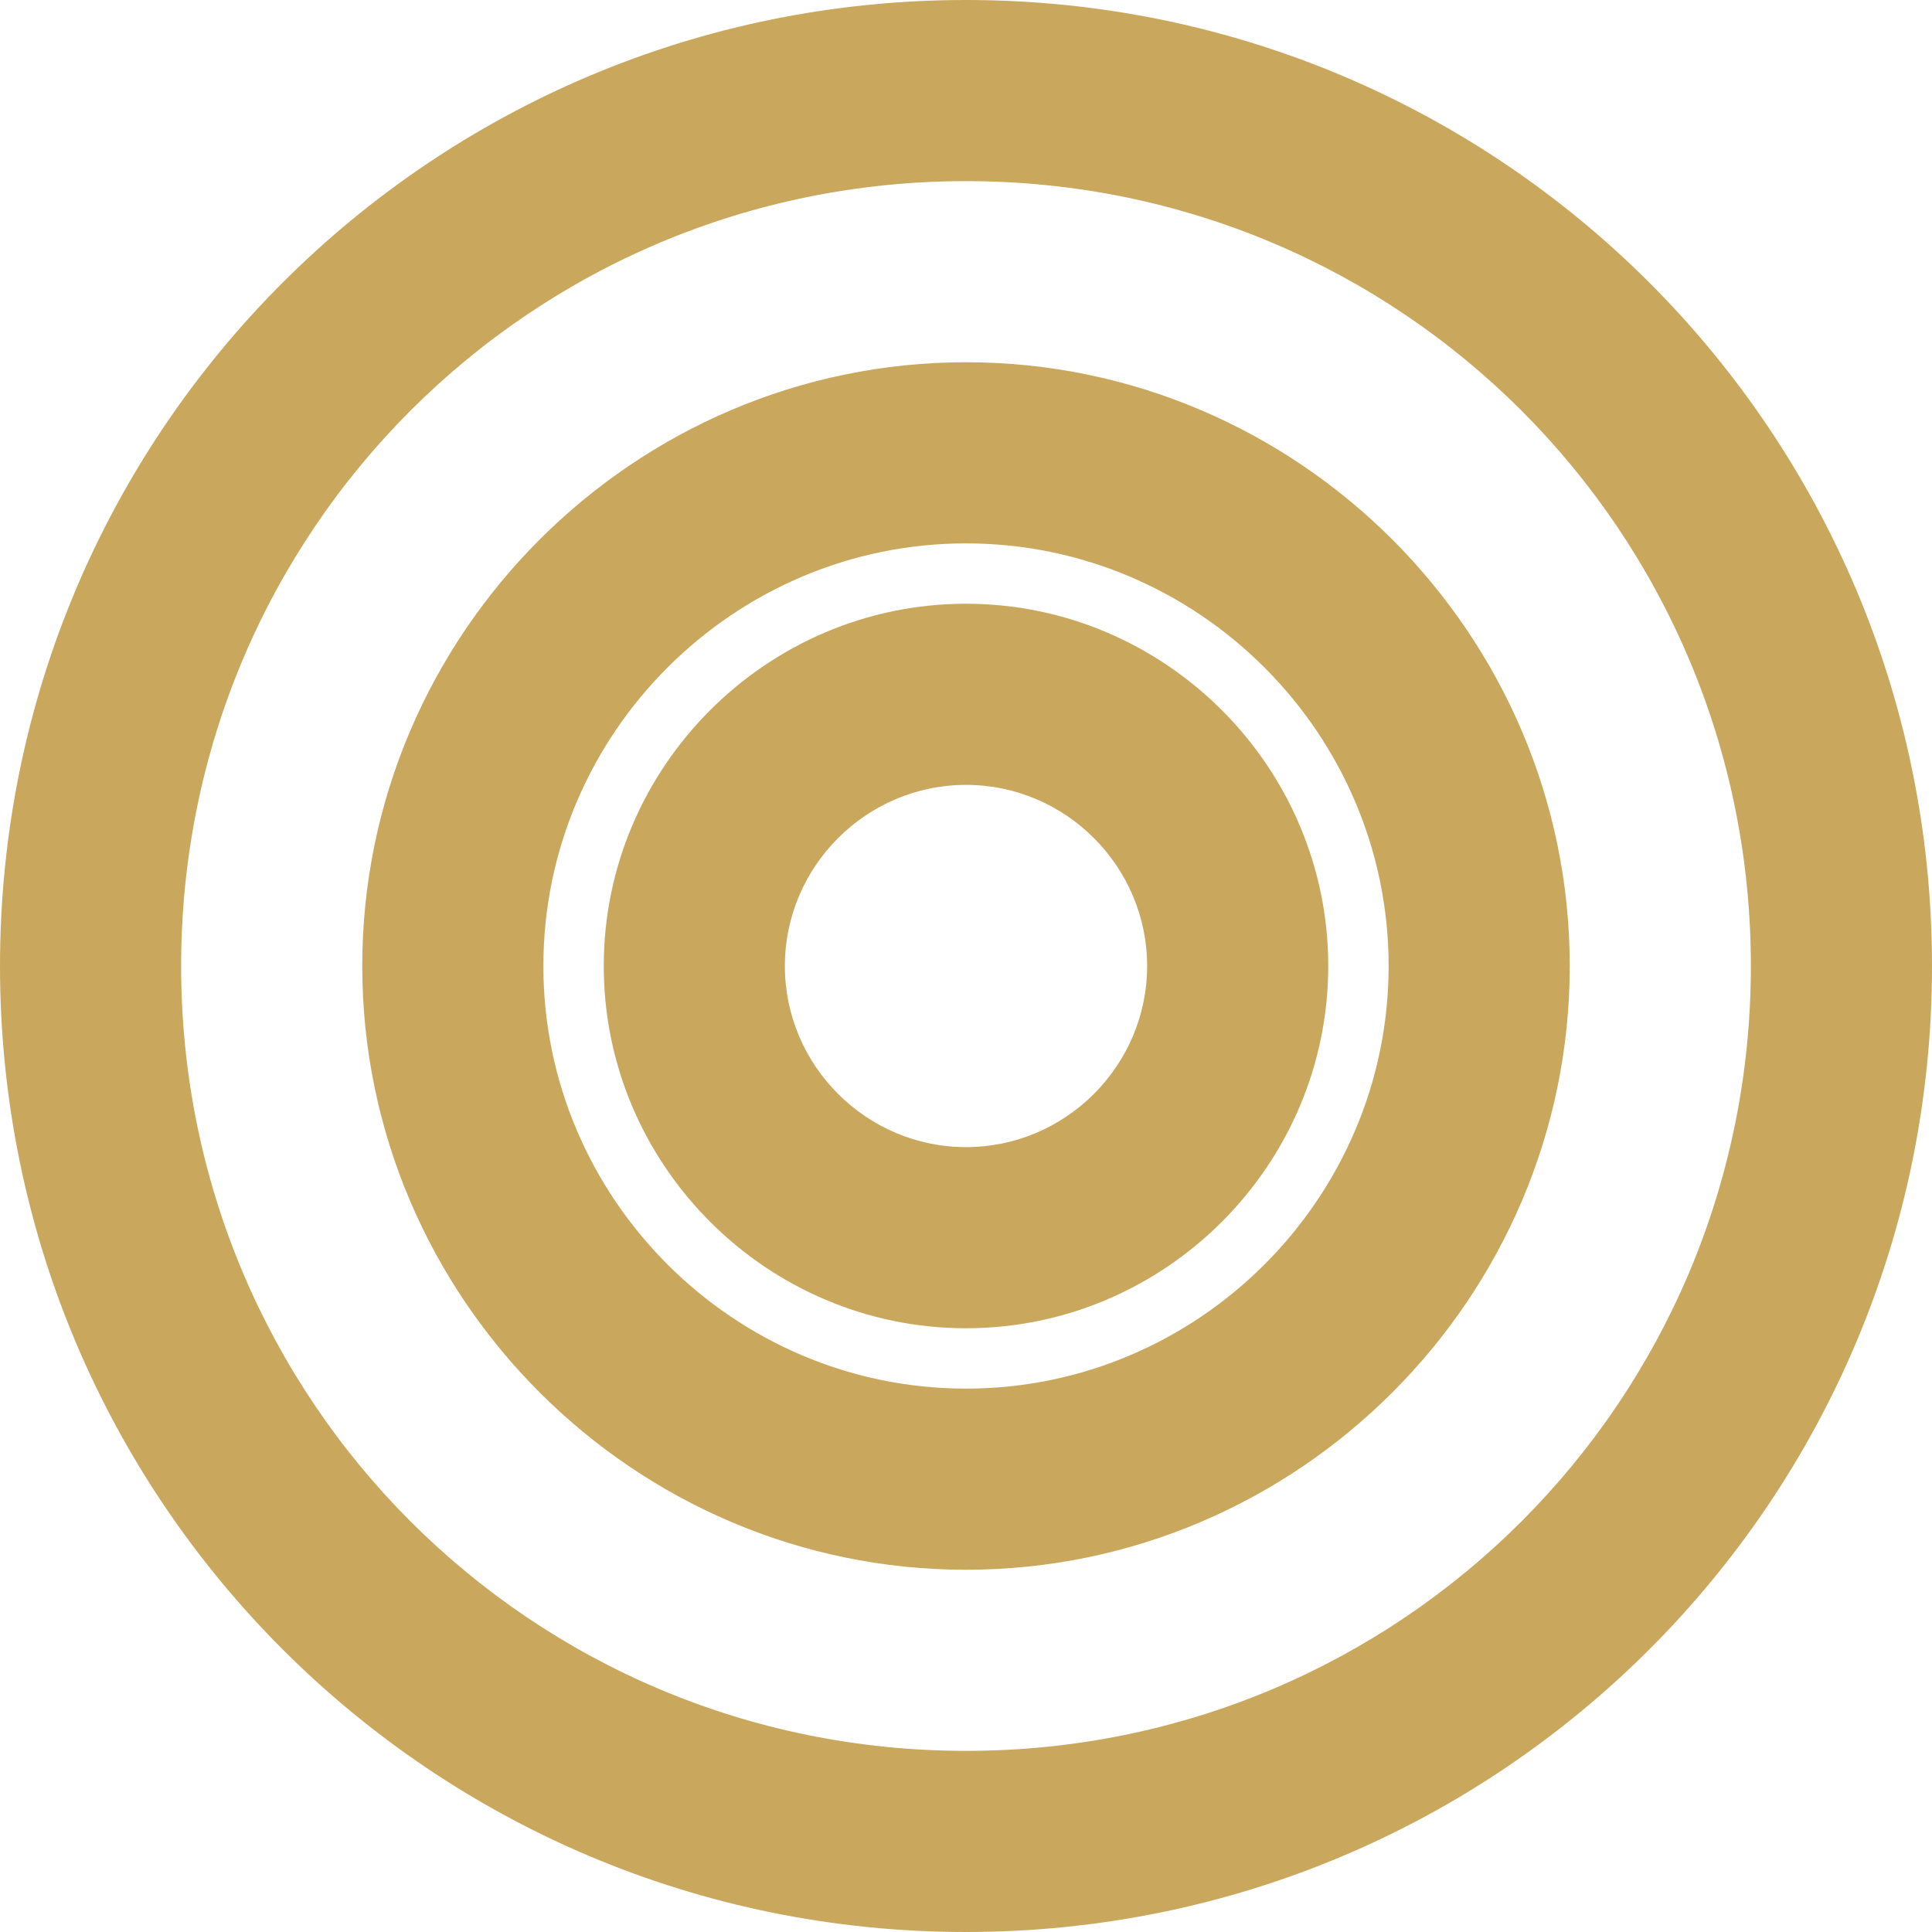
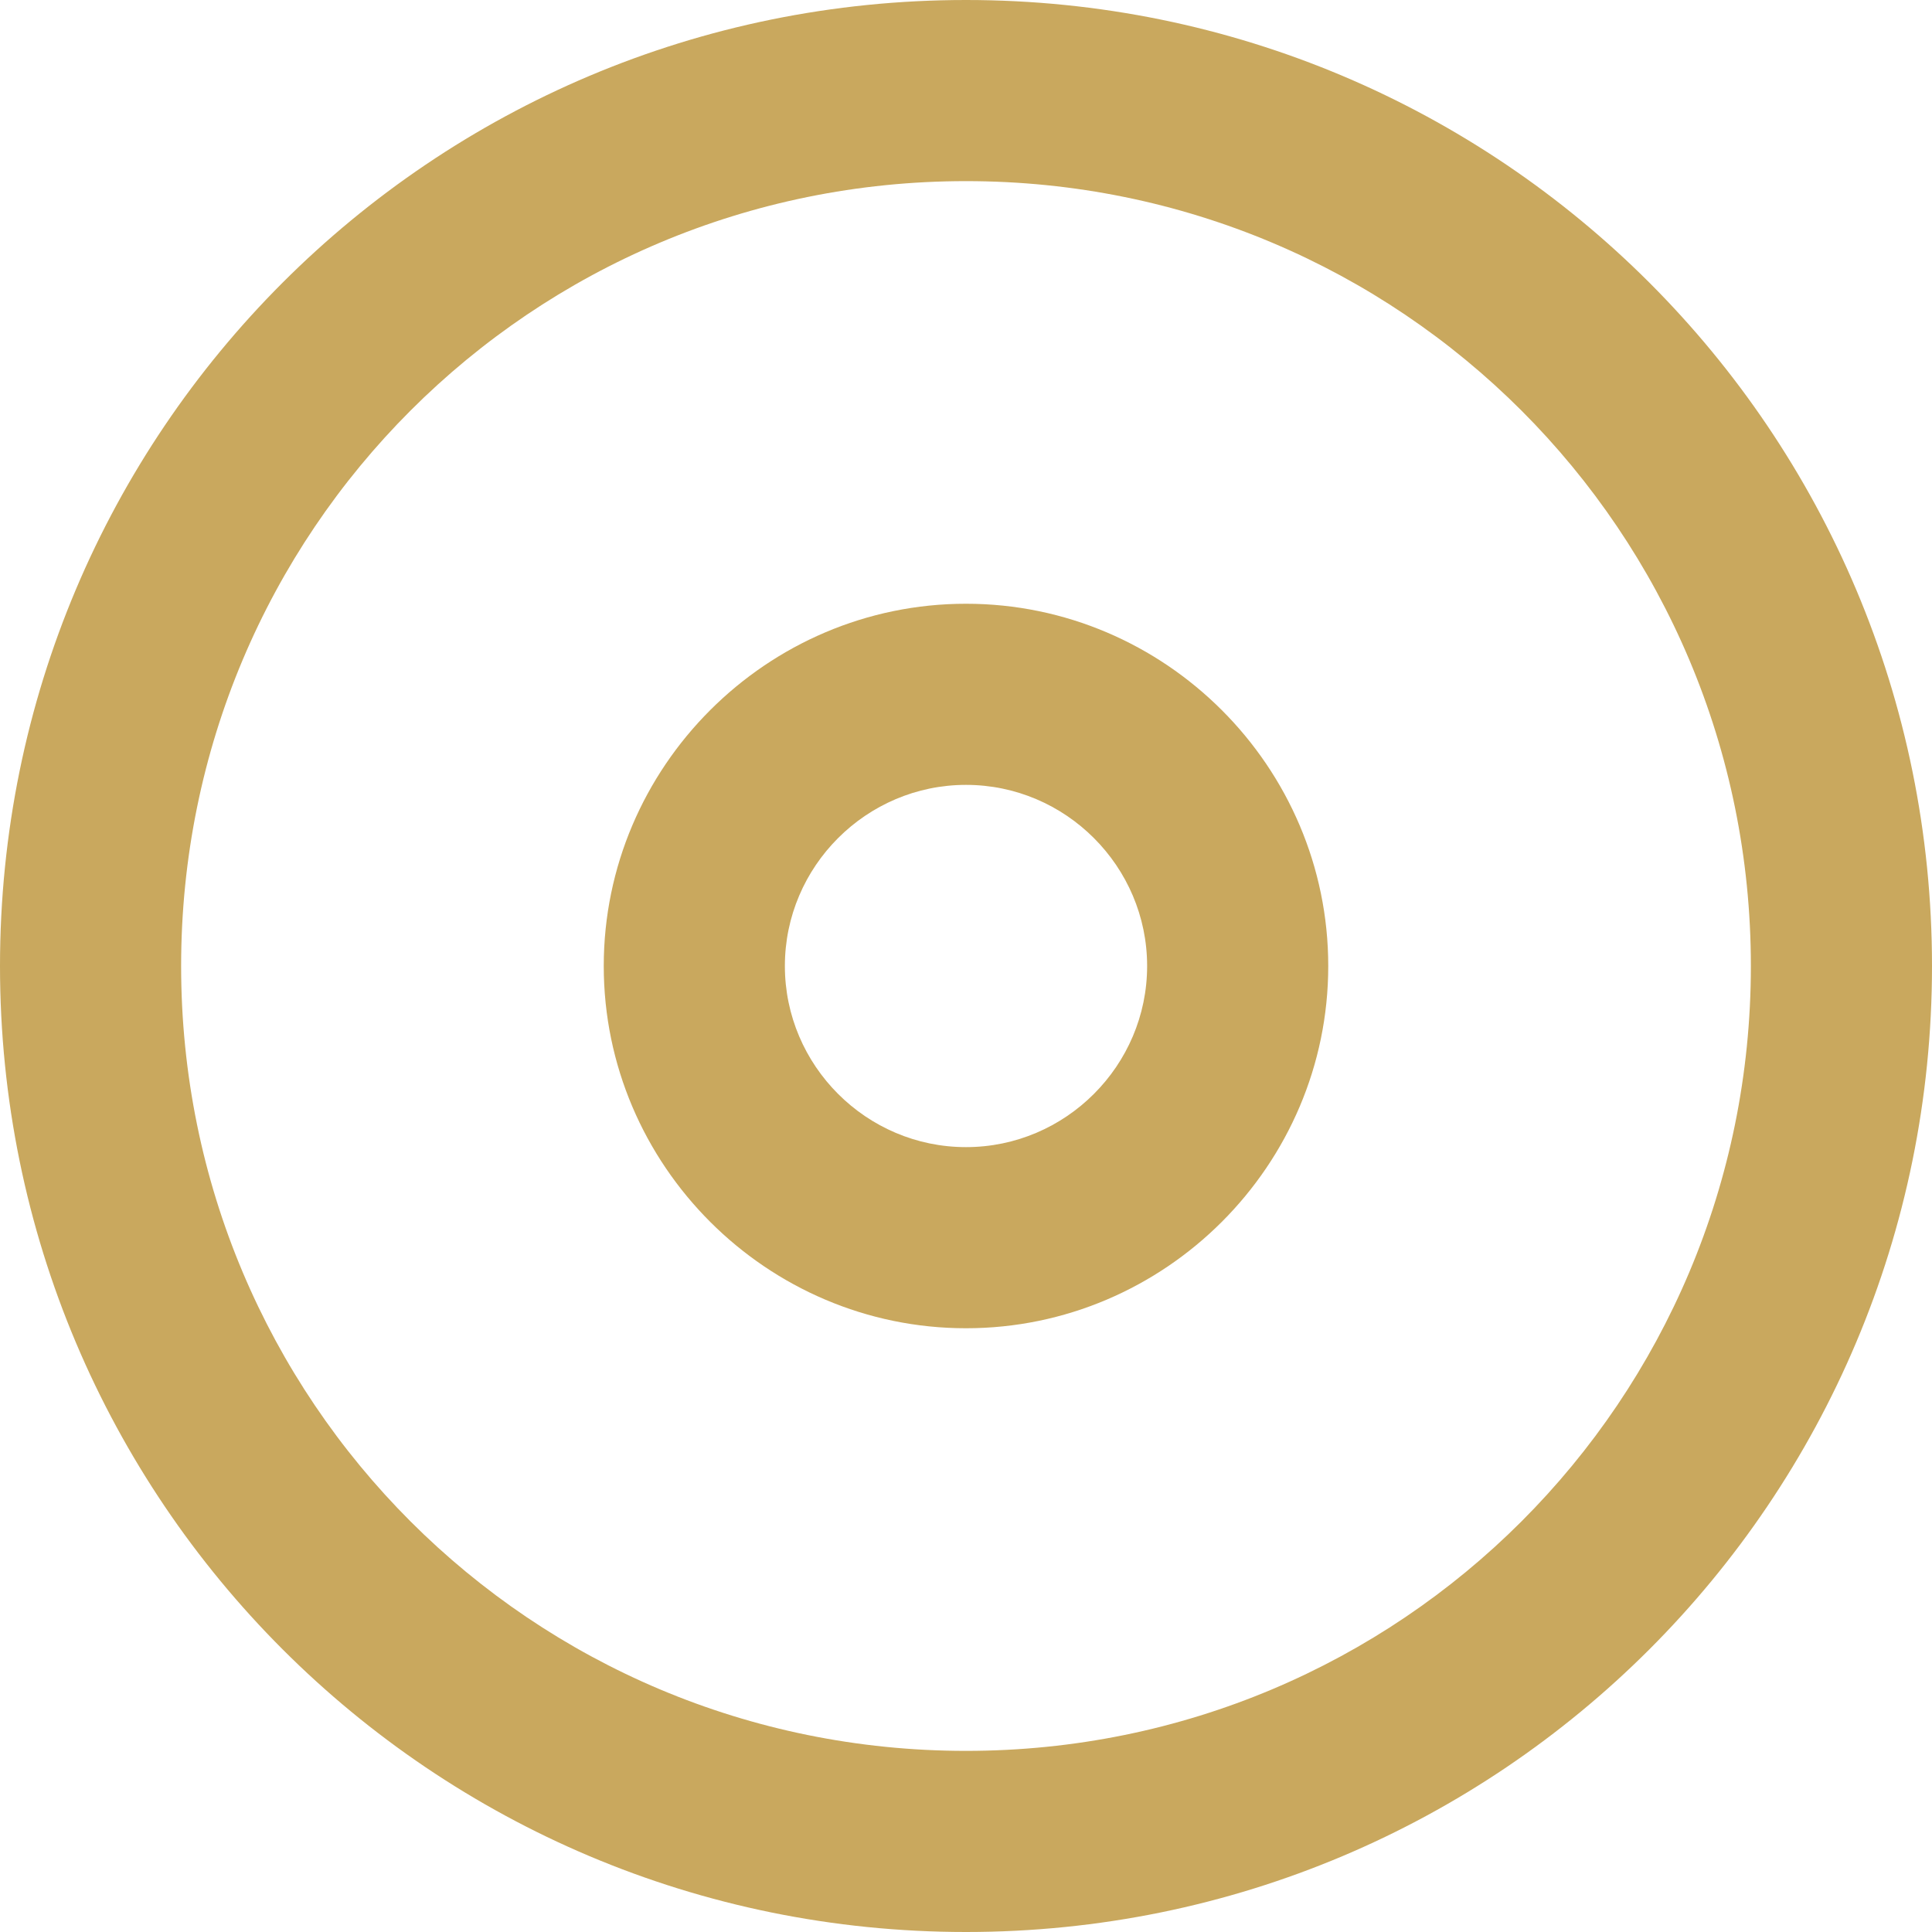
<svg xmlns="http://www.w3.org/2000/svg" version="1.1" x="0px" y="0px" viewBox="0 0 64 64" style="enable-background:new 0 0 64 64;" xml:space="preserve">
  <path fill="#c9a85e" d="M32,0C14.3,0,0,14.3,0,32s14.3,32,32,32s32-14.3,32-32S49.7,0,32,0z M32,58C17.6,58,6,46.4,6,32  S17.6,6,32,6s26,11.6,26,26S46.4,58,32,58z" />
-   <path fill="#c9a85e" d="M32,12c-11,0-20,9-20,20s9,20,20,20s20-9,20-20S43,12,32,12z M32,46c-7.7,0-14-6.3-14-14s6.3-14,14-14s14,6.3,14,14  S39.7,46,32,46z" />
  <path fill="#c9a85e" d="M32,20c-6.6,0-12,5.4-12,12s5.4,12,12,12s12-5.4,12-12S38.6,20,32,20z M32,38c-3.3,0-6-2.7-6-6s2.7-6,6-6  s6,2.7,6,6S35.3,38,32,38z" />
</svg>